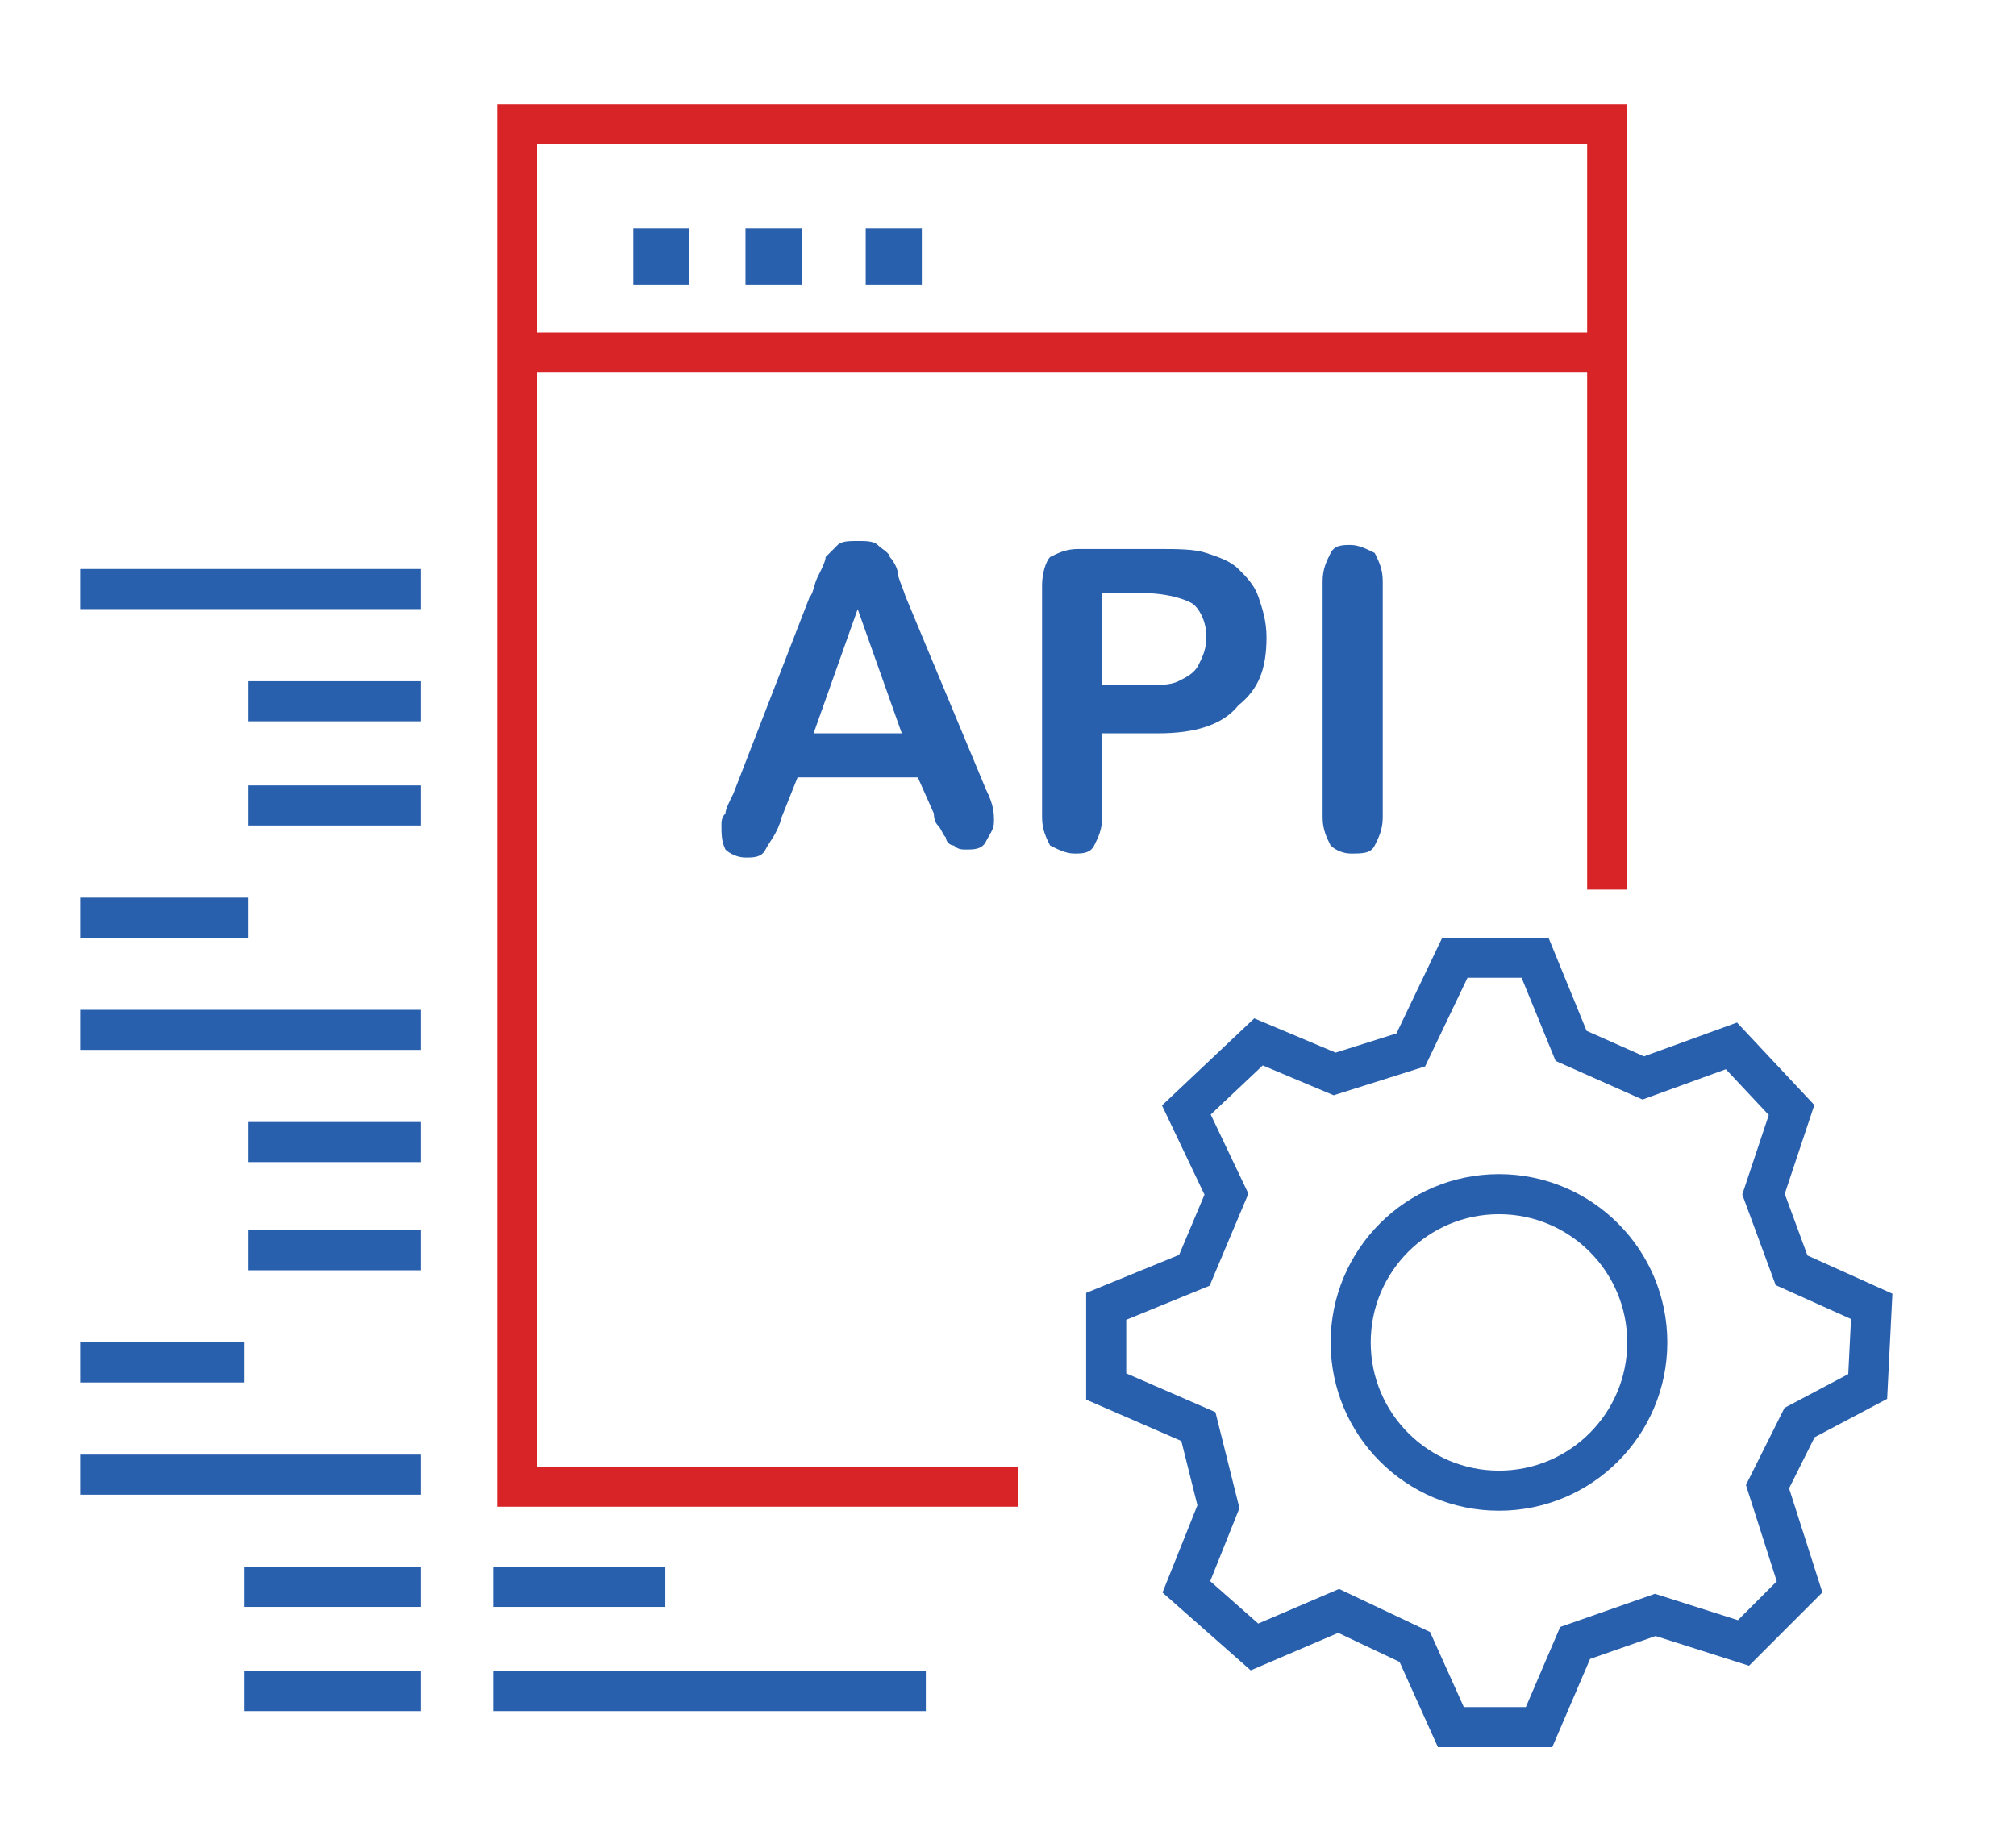
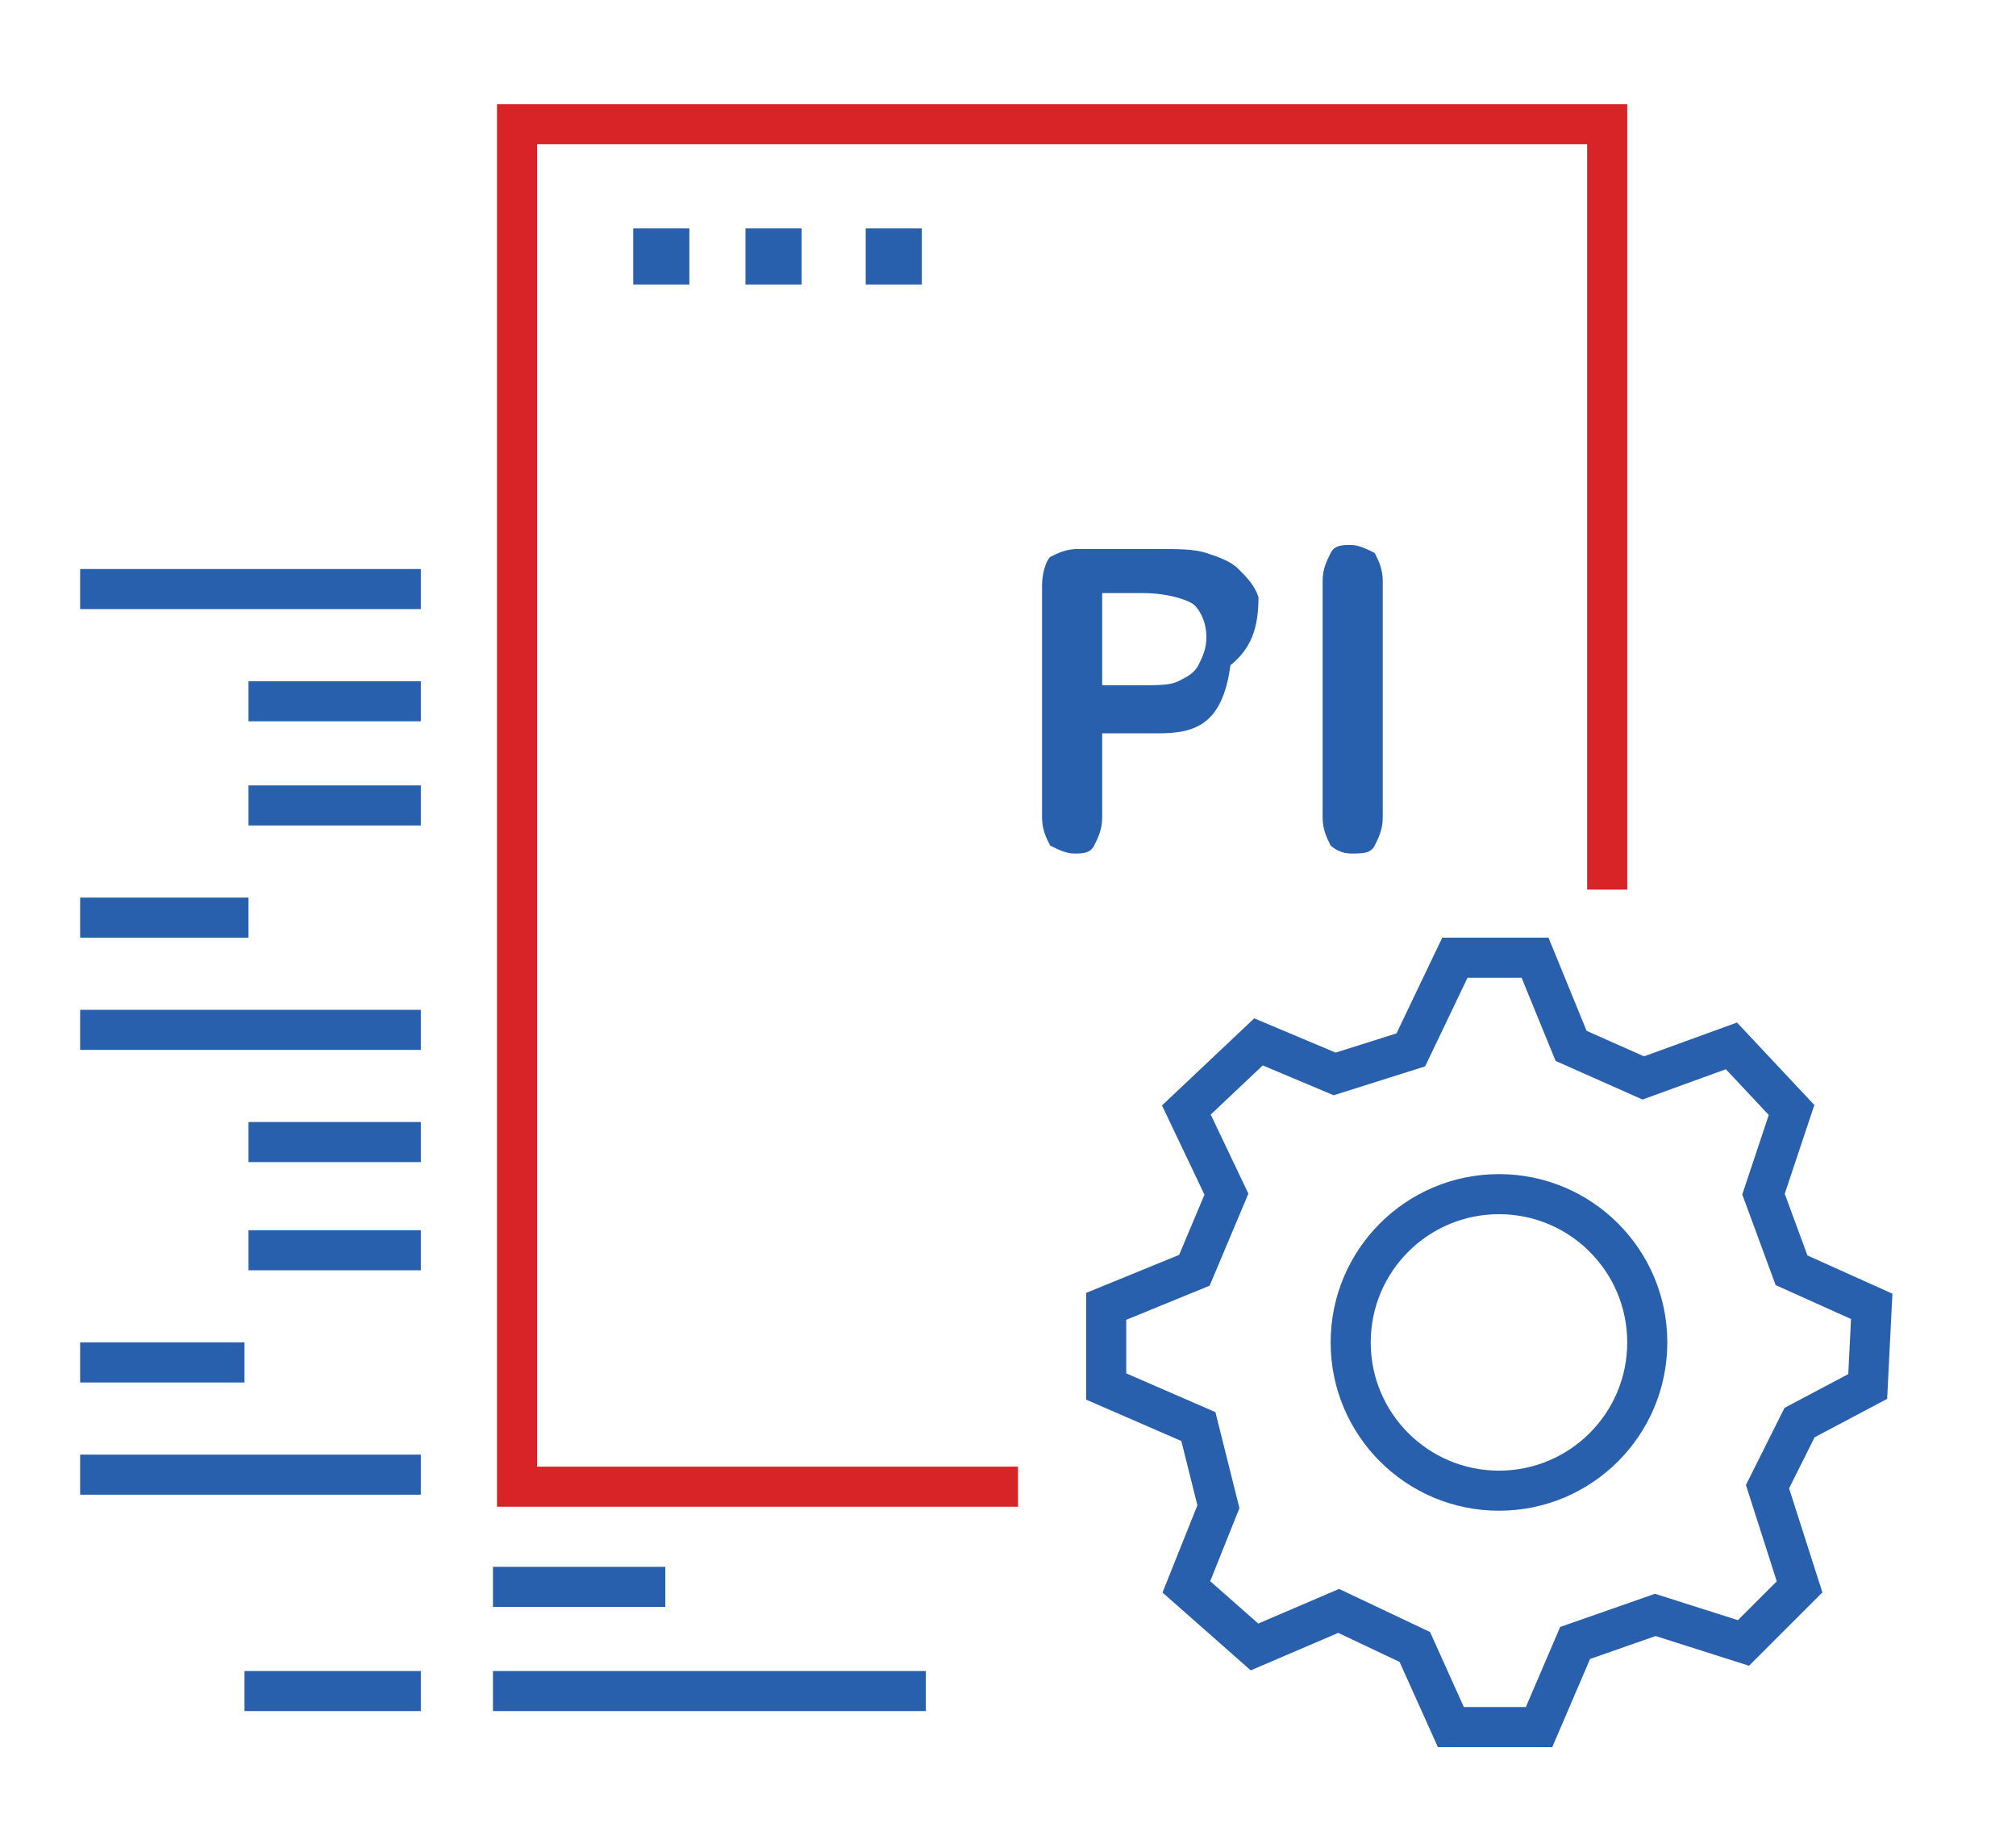
<svg xmlns="http://www.w3.org/2000/svg" version="1.1" id="Layer_1" x="0px" y="0px" viewBox="0 0 50.3 45.7" style="enable-background:new 0 0 50.3 45.7;" xml:space="preserve">
  <style type="text/css">
	.st0{fill:none;stroke:#D82327;stroke-miterlimit:10;}
	.st1{fill:none;stroke:#2960AD;stroke-miterlimit:10;}
	.st2{fill:#2960AD;}
</style>
  <g>
    <polyline id="XMLID_99_" class="st0" points="25.4,37.1 12.9,37.1 12.9,3.1 40.1,3.1 40.1,22.2  " />
-     <line id="XMLID_98_" class="st0" x1="12.9" y1="8.8" x2="40.1" y2="8.8" />
    <g>
      <line id="XMLID_97_" class="st1" x1="2" y1="14.7" x2="10.5" y2="14.7" />
      <line id="XMLID_96_" class="st1" x1="6.2" y1="17.5" x2="10.5" y2="17.5" />
      <line id="XMLID_95_" class="st1" x1="6.2" y1="20.1" x2="10.5" y2="20.1" />
      <line id="XMLID_94_" class="st1" x1="2" y1="22.9" x2="6.2" y2="22.9" />
      <line id="XMLID_93_" class="st1" x1="2" y1="25.7" x2="10.5" y2="25.7" />
      <line id="XMLID_92_" class="st1" x1="6.2" y1="28.5" x2="10.5" y2="28.5" />
      <line id="XMLID_91_" class="st1" x1="6.2" y1="31.2" x2="10.5" y2="31.2" />
      <line id="XMLID_90_" class="st1" x1="2" y1="34" x2="6.1" y2="34" />
      <line id="XMLID_89_" class="st1" x1="2" y1="36.8" x2="10.5" y2="36.8" />
-       <line id="XMLID_88_" class="st1" x1="6.1" y1="39.6" x2="10.5" y2="39.6" />
      <line id="XMLID_87_" class="st1" x1="6.1" y1="42.2" x2="10.5" y2="42.2" />
      <line id="XMLID_86_" class="st1" x1="12.3" y1="39.6" x2="16.6" y2="39.6" />
      <line id="XMLID_85_" class="st1" x1="12.3" y1="42.2" x2="23.1" y2="42.2" />
    </g>
    <polygon id="XMLID_84_" class="st1" points="29.6,27.7 31.4,26 33.3,26.8 35.2,26.2 36.3,23.9 38.3,23.9 39.2,26.1 41,26.9    43.2,26.1 44.7,27.7 44,29.8 44.7,31.7 46.7,32.6 46.6,34.6 44.9,35.5 44.1,37.1 44.9,39.6 43.5,41 41.3,40.3 39.3,41 38.4,43.1    36.2,43.1 35.3,41.1 33.4,40.2 31.3,41.1 29.6,39.6 30.4,37.6 29.9,35.6 27.6,34.6 27.6,32.6 29.8,31.7 30.6,29.8  " />
    <circle id="XMLID_83_" class="st1" cx="37.4" cy="33.5" r="3.7" />
    <g>
      <rect id="XMLID_82_" x="15.8" y="5.7" class="st2" width="1.4" height="1.4" />
      <rect id="XMLID_81_" x="18.6" y="5.7" class="st2" width="1.4" height="1.4" />
      <rect id="XMLID_80_" x="21.6" y="5.7" class="st2" width="1.4" height="1.4" />
    </g>
    <g id="XMLID_100_">
-       <path id="XMLID_101_" class="st2" d="M23.3,20.3l-0.4-0.9h-3l-0.4,1c-0.1,0.4-0.3,0.6-0.4,0.8s-0.3,0.2-0.5,0.2    c-0.2,0-0.4-0.1-0.5-0.2C18,21,18,20.8,18,20.6c0-0.1,0-0.2,0.1-0.3c0-0.1,0.1-0.3,0.2-0.5l1.9-4.9c0.1-0.1,0.1-0.3,0.2-0.5    c0.1-0.2,0.2-0.4,0.2-0.5c0.1-0.1,0.2-0.2,0.3-0.3c0.1-0.1,0.3-0.1,0.5-0.1c0.2,0,0.4,0,0.5,0.1c0.1,0.1,0.3,0.2,0.3,0.3    c0.1,0.1,0.2,0.3,0.2,0.4s0.1,0.3,0.2,0.6l2,4.8c0.2,0.4,0.2,0.6,0.2,0.8c0,0.2-0.1,0.3-0.2,0.5s-0.3,0.2-0.5,0.2    c-0.1,0-0.2,0-0.3-0.1c-0.1,0-0.2-0.1-0.2-0.2c-0.1-0.1-0.1-0.2-0.2-0.3C23.4,20.6,23.3,20.5,23.3,20.3z M20.3,18.3h2.2l-1.1-3.1    L20.3,18.3z" />
-       <path id="XMLID_104_" class="st2" d="M28.9,18.3h-1.4v2.1c0,0.3-0.1,0.5-0.2,0.7c-0.1,0.2-0.3,0.2-0.5,0.2c-0.2,0-0.4-0.1-0.6-0.2    c-0.1-0.2-0.2-0.4-0.2-0.7v-5.8c0-0.3,0.1-0.6,0.2-0.7c0.2-0.1,0.4-0.2,0.7-0.2h1.9c0.6,0,1,0,1.3,0.1c0.3,0.1,0.6,0.2,0.8,0.4    s0.4,0.4,0.5,0.7c0.1,0.3,0.2,0.6,0.2,1c0,0.8-0.2,1.3-0.7,1.7C30.5,18.1,29.8,18.3,28.9,18.3z M28.5,14.8h-1v2.3h1    c0.4,0,0.7,0,0.9-0.1c0.2-0.1,0.4-0.2,0.5-0.4c0.1-0.2,0.2-0.4,0.2-0.7c0-0.3-0.1-0.6-0.3-0.8C29.7,15,29.2,14.8,28.5,14.8z" />
+       <path id="XMLID_104_" class="st2" d="M28.9,18.3h-1.4v2.1c0,0.3-0.1,0.5-0.2,0.7c-0.1,0.2-0.3,0.2-0.5,0.2c-0.2,0-0.4-0.1-0.6-0.2    c-0.1-0.2-0.2-0.4-0.2-0.7v-5.8c0-0.3,0.1-0.6,0.2-0.7c0.2-0.1,0.4-0.2,0.7-0.2h1.9c0.6,0,1,0,1.3,0.1c0.3,0.1,0.6,0.2,0.8,0.4    s0.4,0.4,0.5,0.7c0,0.8-0.2,1.3-0.7,1.7C30.5,18.1,29.8,18.3,28.9,18.3z M28.5,14.8h-1v2.3h1    c0.4,0,0.7,0,0.9-0.1c0.2-0.1,0.4-0.2,0.5-0.4c0.1-0.2,0.2-0.4,0.2-0.7c0-0.3-0.1-0.6-0.3-0.8C29.7,15,29.2,14.8,28.5,14.8z" />
      <path id="XMLID_107_" class="st2" d="M33,20.4v-5.9c0-0.3,0.1-0.5,0.2-0.7c0.1-0.2,0.3-0.2,0.5-0.2c0.2,0,0.4,0.1,0.6,0.2    c0.1,0.2,0.2,0.4,0.2,0.7v5.9c0,0.3-0.1,0.5-0.2,0.7c-0.1,0.2-0.3,0.2-0.6,0.2c-0.2,0-0.4-0.1-0.5-0.2C33.1,20.9,33,20.7,33,20.4z    " />
    </g>
  </g>
</svg>